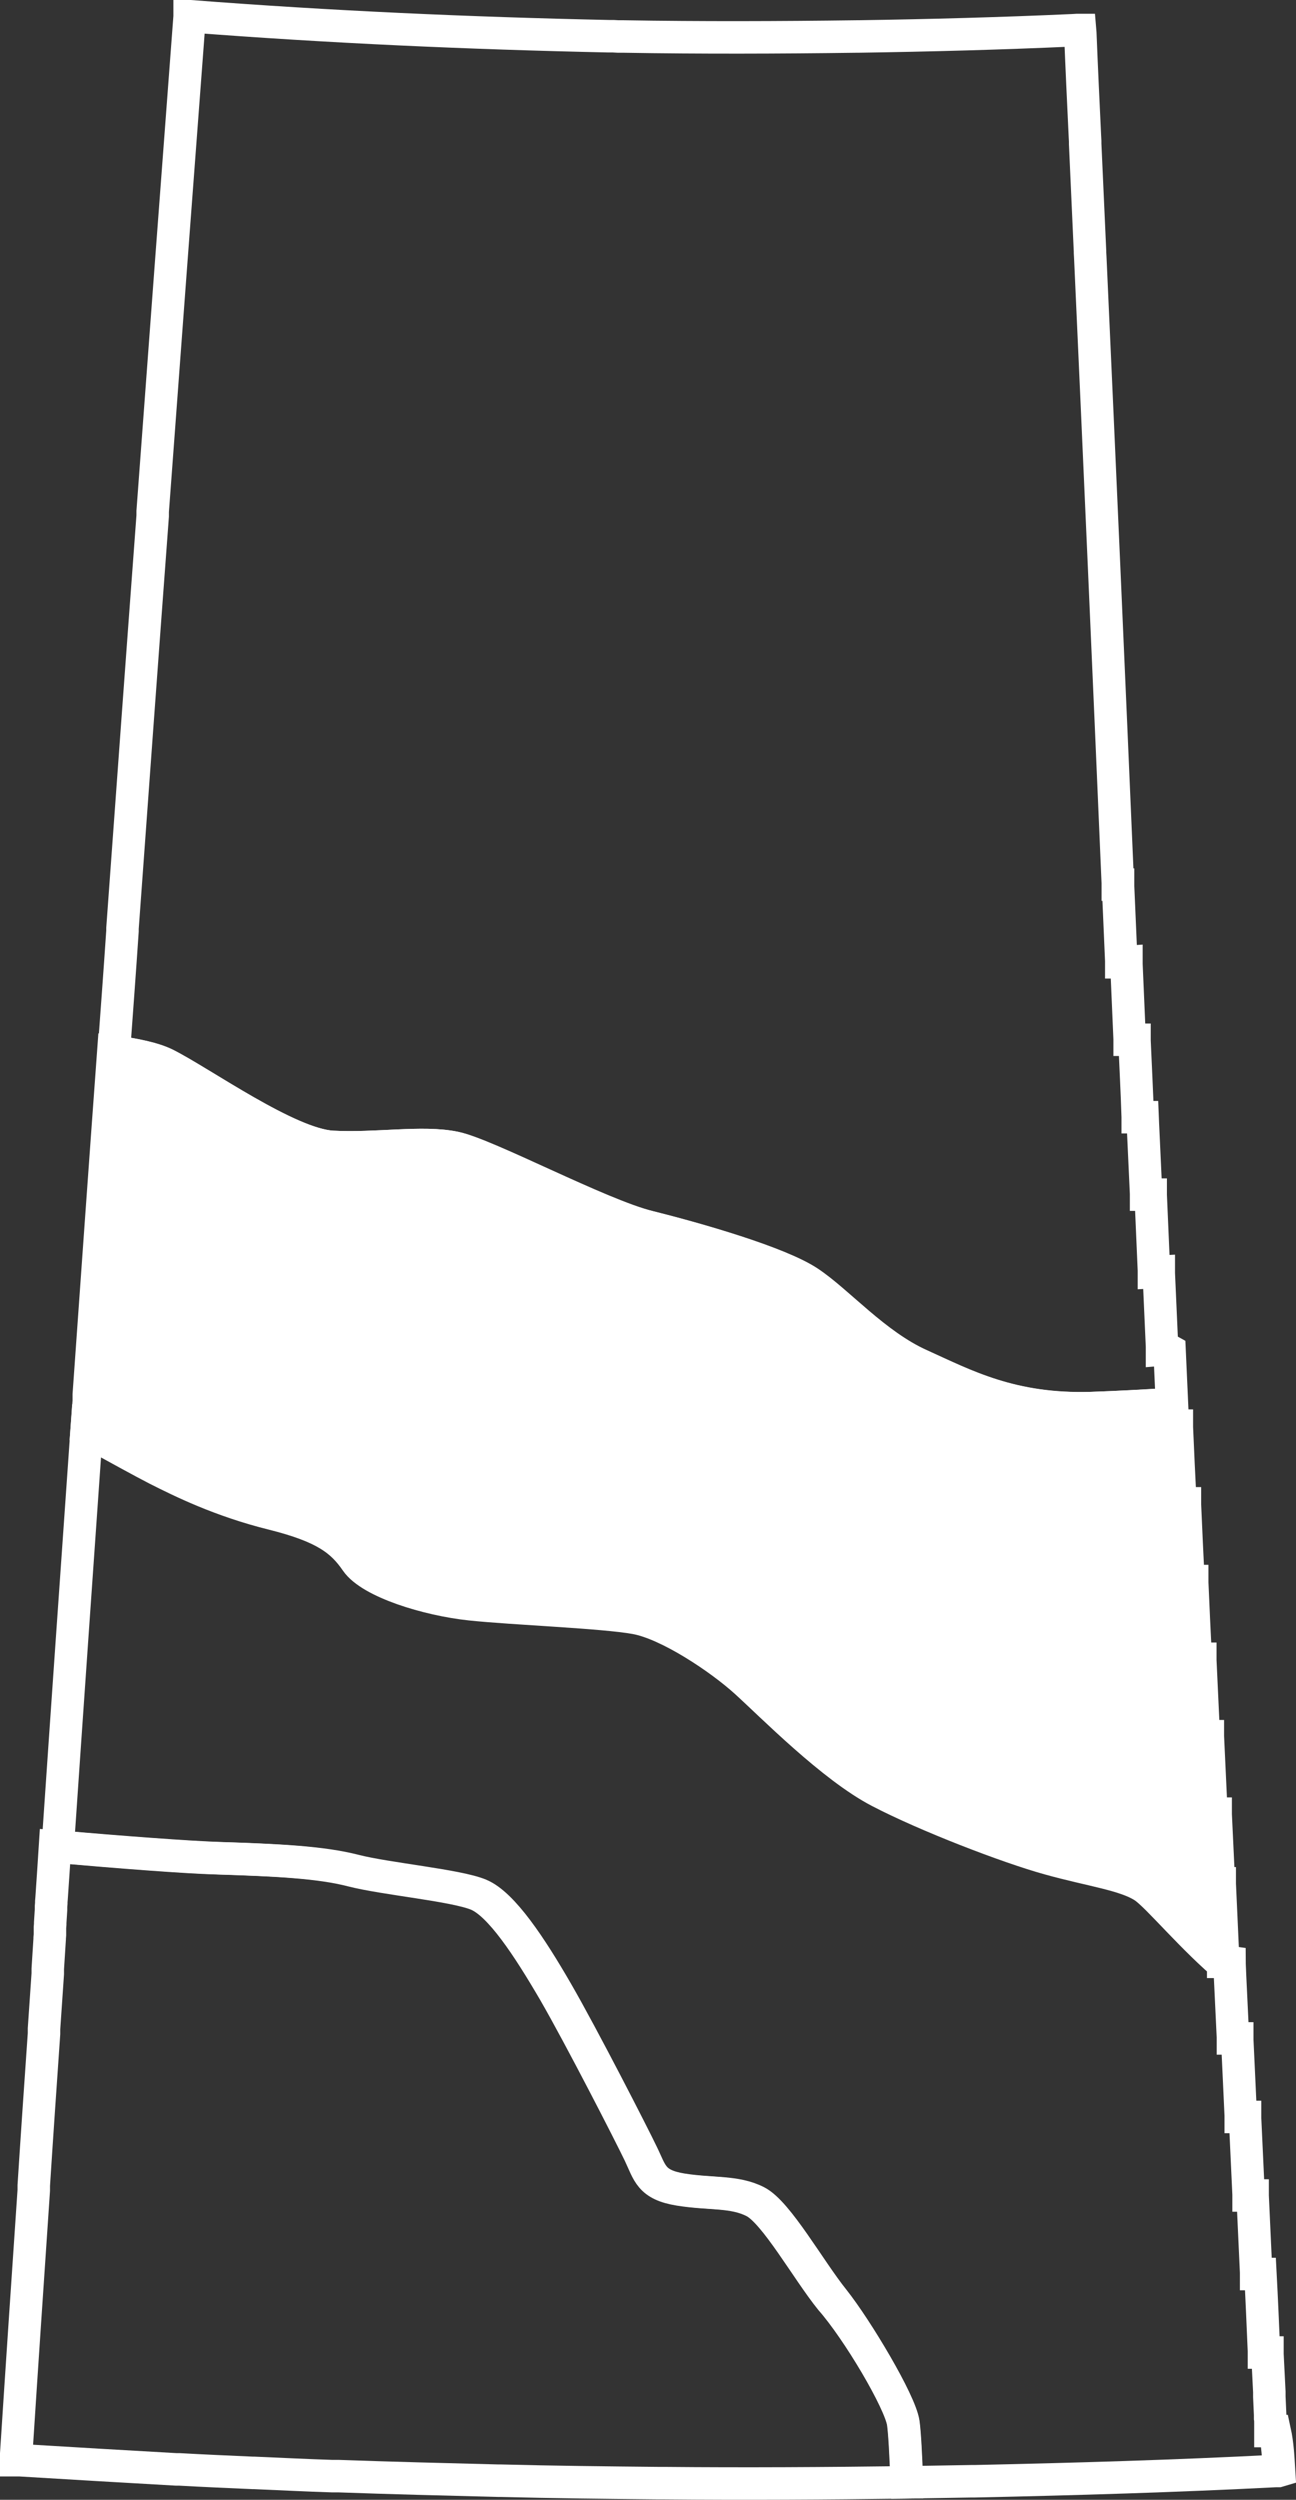
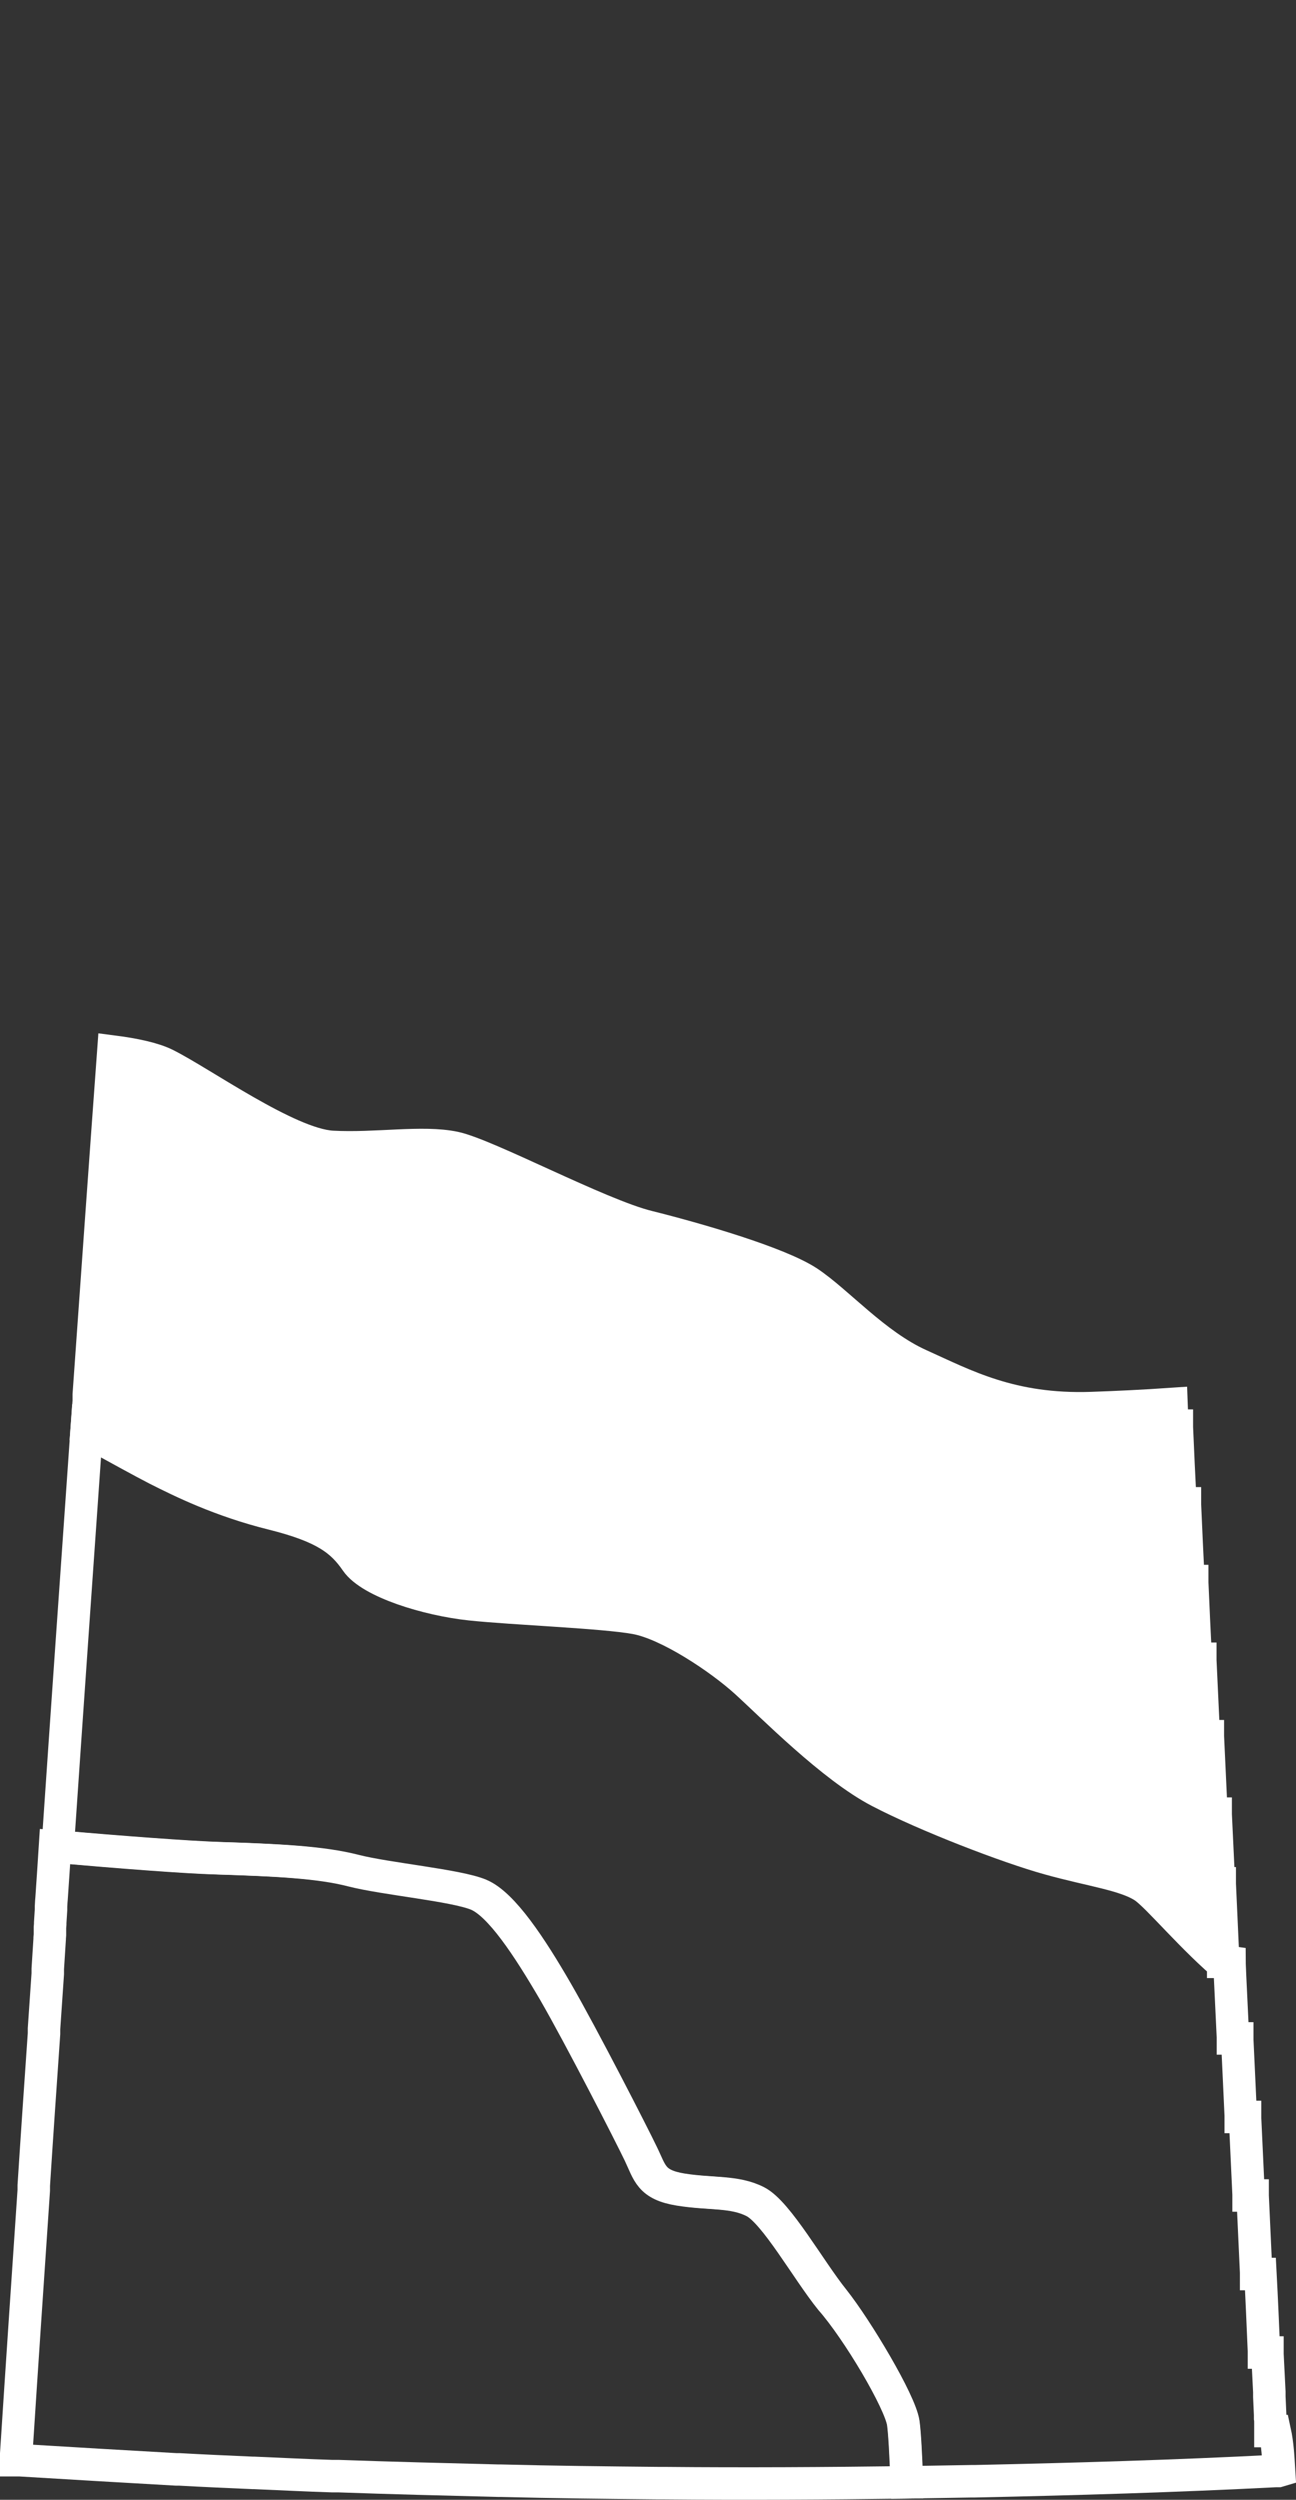
<svg xmlns="http://www.w3.org/2000/svg" width="43.104px" height="83.08px" viewBox="0 0 43.104 83.08" version="1.1">
  <rect x="0" y="0" width="43.104" height="83.08" fill="#333333" stroke="none" />
  <title>mini zone map</title>
  <g id="Desktop" stroke="none" stroke-width="1" fill="none" fill-rule="evenodd">
    <g id="ULAP-desktop" transform="translate(-149.46, -3400.46)" stroke="#FFFFFF" stroke-width="1.08">
      <g id="section-3/zone-map" transform="translate(0, 2430)">
        <g id="mini-zone-map" transform="translate(150, 971)">
          <path d="M42,81.575 L42,81.575 L41.973,81.583 L41.946,81.583 L41.892,81.583 C38.556,81.754 35.229,81.853 31.892,81.924 L31.839,81.924 L31.785,81.924 C31.067,81.933 30.341,81.951 29.623,81.96 C29.596,81.108 29.552,80.301 29.507,79.987 C29.399,79.279 27.973,76.884 27.184,75.889 C26.386,74.893 25.327,72.992 24.628,72.633 C23.928,72.275 23.139,72.391 22.143,72.23 C21.148,72.068 21.13,71.674 20.816,71.037 C20.511,70.4 18.843,67.145 17.982,65.656 C17.121,64.167 16.179,62.741 15.417,62.427 C14.655,62.114 12.341,61.907 11.256,61.629 C10.17,61.351 8.744,61.28 6.735,61.217 C5.722,61.181 3.525,61.019 1.381,60.831 C1.695,56.221 2.018,51.612 2.341,47.002 C3.283,47.513 4.224,48.034 4.673,48.267 C5.507,48.697 6.798,49.325 8.529,49.755 C10.26,50.186 10.843,50.643 11.309,51.334 C11.785,52.024 13.668,52.607 15.112,52.76 C16.556,52.912 19.525,53.02 20.601,53.217 C21.677,53.414 23.399,54.553 24.269,55.343 C25.139,56.132 27.139,58.168 28.709,58.984 C30.278,59.8 32.96,60.831 34.35,61.217 C35.74,61.602 36.888,61.746 37.498,62.149 C37.946,62.445 39.13,63.889 40.359,64.903 C40.395,65.656 40.43,66.4 40.466,67.154 L40.466,67.207 L40.502,67.207 L40.556,67.207 L40.583,67.207 L40.61,67.207 L40.61,67.261 C40.646,68.095 40.691,68.929 40.726,69.763 L40.726,69.817 L40.762,69.817 L40.807,69.817 L40.816,69.817 L40.87,69.817 L40.87,69.871 C40.906,70.714 40.951,71.548 40.987,72.391 L40.987,72.427 L41.013,72.427 L41.067,72.427 L41.121,72.427 L41.121,72.436 C41.157,73.288 41.202,74.14 41.238,74.983 L41.238,75.037 L41.274,75.037 L41.327,75.037 L41.381,75.037 L41.381,75.037 C41.426,75.889 41.462,76.741 41.498,77.593 L41.498,77.646 L41.507,77.646 L41.561,77.646 L41.614,77.646 L41.614,77.646 L41.614,77.7 C41.632,78.122 41.659,78.534 41.677,78.956 L41.677,79.01 L41.677,79.063 L41.677,79.117 C41.686,79.315 41.695,79.512 41.704,79.718 L41.704,79.718 L41.704,79.772 L41.704,79.826 C41.713,79.88 41.713,79.942 41.713,79.996 L41.713,80.041 L41.713,80.149 L41.713,80.193 L41.713,80.202 L41.713,80.256 L41.713,80.256 L41.749,80.256 L41.803,80.256 L41.857,80.256 L41.857,80.256 C41.955,80.705 41.973,81.135 42,81.575 Z" id="Path" />
          <path d="M40.35,64.67 C40.35,64.75 40.359,64.84 40.359,64.921 C39.13,63.907 37.955,62.463 37.498,62.167 C36.888,61.764 35.731,61.62 34.35,61.235 C32.96,60.849 30.278,59.818 28.709,59.002 C27.139,58.186 25.139,56.15 24.269,55.361 C23.399,54.571 21.686,53.432 20.601,53.235 C19.525,53.038 16.547,52.93 15.112,52.778 C13.668,52.625 11.785,52.042 11.309,51.352 C10.834,50.661 10.26,50.204 8.529,49.773 C6.798,49.343 5.507,48.706 4.673,48.285 C4.215,48.051 3.274,47.531 2.341,47.02 C2.368,46.688 2.386,46.356 2.413,46.025 L2.413,45.971 L2.413,45.917 L2.413,45.863 L2.413,45.809 C2.682,42.007 2.951,38.213 3.229,34.411 C3.928,34.501 4.556,34.635 4.96,34.832 C6.17,35.433 9.031,37.487 10.502,37.577 C11.973,37.657 13.498,37.379 14.574,37.604 C15.65,37.828 19.381,39.828 21.013,40.231 C22.637,40.635 25.363,41.424 26.341,42.07 C27.327,42.724 28.556,44.15 30.045,44.823 C31.543,45.496 33.085,46.348 35.758,46.258 C36.565,46.231 37.507,46.186 38.422,46.123 C38.43,46.348 38.439,46.563 38.448,46.787 L38.448,46.841 L38.493,46.841 L38.547,46.841 L38.574,46.841 L38.601,46.841 L38.601,46.895 C38.637,47.72 38.673,48.545 38.717,49.37 L38.717,49.424 L38.762,49.424 L38.816,49.424 L38.87,49.424 L38.87,49.477 C38.906,50.302 38.942,51.128 38.987,51.953 L38.987,52.006 L39.004,52.006 L39.031,52.006 L39.058,52.006 L39.112,52.006 L39.112,52.06 C39.148,52.885 39.184,53.71 39.229,54.535 L39.229,54.589 L39.247,54.589 L39.274,54.589 L39.327,54.589 L39.381,54.589 L39.381,54.643 C39.417,55.477 39.462,56.32 39.498,57.154 L39.498,57.163 L39.525,57.163 L39.578,57.163 L39.632,57.163 L39.632,57.172 C39.668,58.006 39.713,58.849 39.749,59.683 L39.749,59.737 L39.785,59.737 L39.83,59.737 L39.839,59.737 L39.892,59.737 L39.892,59.737 L39.892,59.764 C39.928,60.526 39.964,61.289 40,62.051 L40,62.051 L40.027,62.051 L40.027,62.069 C40.063,62.921 40.108,63.782 40.143,64.634 L40.143,64.661 L40.179,64.661 L40.206,64.661 L40.233,64.661 L40.287,64.661 L40.35,64.67 Z" id="Path" fill="#FFFFFF" />
-           <path d="M38.359,44.348 C38.386,44.94 38.413,45.531 38.439,46.123 C37.525,46.177 36.583,46.231 35.776,46.258 C33.103,46.339 31.552,45.496 30.063,44.823 C28.565,44.15 27.336,42.715 26.359,42.07 C25.372,41.415 22.655,40.635 21.031,40.231 C19.408,39.828 15.668,37.828 14.592,37.604 C13.516,37.379 11.991,37.657 10.52,37.577 C9.049,37.496 6.188,35.442 4.978,34.832 C4.583,34.635 3.955,34.501 3.247,34.411 C3.345,33.075 3.444,31.738 3.534,30.402 L3.534,30.348 L3.534,30.312 C3.865,25.748 4.197,21.183 4.538,16.609 L4.538,16.609 L4.538,16.555 L4.538,16.501 L4.538,16.457 C4.942,10.977 5.354,5.489 5.767,0.009 L5.767,0 L5.776,0 L5.785,0 C10.422,0.359 15.058,0.565 19.704,0.664 L19.857,0.664 L20.018,0.673 L20.206,0.673 C22.789,0.717 25.363,0.708 27.946,0.673 L28.009,0.673 C30.386,0.637 32.762,0.574 35.139,0.466 L35.291,0.457 L35.372,0.457 L35.381,0.457 L35.39,0.565 C35.435,1.704 35.489,2.843 35.543,3.982 L35.552,4.152 L35.552,4.152 L35.552,4.242 C35.605,5.435 35.659,6.619 35.713,7.811 L35.713,7.856 L35.713,7.856 L35.722,8.018 C36.036,14.941 36.341,21.873 36.637,28.806 L36.637,28.86 L36.646,28.86 L36.646,28.922 C36.682,29.747 36.717,30.573 36.753,31.398 L36.753,31.442 L36.762,31.442 L36.798,31.442 L36.924,31.433 L36.924,31.505 C36.96,32.33 36.996,33.164 37.031,33.989 L37.031,34.016 L37.094,34.016 L37.13,34.016 L37.193,34.016 L37.193,34.061 C37.229,34.904 37.274,35.747 37.3,36.581 L37.3,36.59 L37.345,36.59 L37.399,36.59 L37.462,36.59 L37.471,36.814 C37.507,37.586 37.543,38.357 37.578,39.128 L37.578,39.164 L37.614,39.164 L37.623,39.164 L37.641,39.164 L37.686,39.164 L37.713,39.164 L37.713,39.164 L37.731,39.164 L37.731,39.182 C37.767,40.016 37.803,40.85 37.839,41.684 L37.839,41.738 L38,41.729 L38,41.783 C38.036,42.59 38.072,43.406 38.108,44.213 L38.108,44.312 L38.215,44.303 L38.278,44.303 L38.359,44.348 Z" id="Path" />
-           <path d="M29.498,79.987 C29.543,80.301 29.587,81.108 29.614,81.96 C26.933,81.996 24.242,82.014 21.561,81.987 L21.507,81.987 L21.354,81.987 C19.614,81.969 17.865,81.951 16.126,81.906 L16.072,81.906 L16.036,81.906 C14.26,81.861 12.484,81.817 10.717,81.754 L10.664,81.754 L10.61,81.754 L10.61,81.754 L10.556,81.754 L10.502,81.754 C9.641,81.727 8.771,81.682 7.91,81.646 L7.857,81.646 L7.857,81.646 C7.049,81.61 6.233,81.575 5.426,81.53 L5.372,81.53 L5.354,81.53 L5.318,81.53 C3.587,81.431 1.857,81.332 0.126,81.225 L0.072,81.225 L0.027,81.225 L0.018,81.225 L0,81.225 L0,81.171 L0,81.117 L0,81.063 L0,81.01 C0.188,78.095 0.386,75.171 0.583,72.257 L0.583,72.203 L0.583,72.149 L0.583,72.095 C0.691,70.409 0.807,68.732 0.924,67.046 L0.924,66.992 L0.924,66.938 L0.924,66.885 C0.969,66.275 1.004,65.665 1.049,65.055 L1.049,65.001 L1.049,64.948 L1.049,64.894 C1.067,64.562 1.094,64.239 1.112,63.907 L1.112,63.871 L1.121,63.764 L1.121,63.71 L1.121,63.71 L1.121,63.674 L1.121,63.629 L1.121,63.575 L1.121,63.575 L1.121,63.522 L1.13,63.414 L1.13,63.36 C1.139,63.217 1.148,63.073 1.157,62.93 L1.157,62.876 L1.157,62.822 L1.166,62.714 L1.166,62.661 L1.175,62.553 C1.211,61.979 1.256,61.405 1.291,60.831 C3.426,61.019 5.623,61.19 6.646,61.217 C8.655,61.28 10.09,61.351 11.166,61.629 C12.251,61.907 14.565,62.114 15.327,62.427 C16.09,62.741 17.022,64.167 17.892,65.656 C18.753,67.145 20.422,70.4 20.726,71.037 C21.031,71.674 21.058,72.068 22.054,72.23 C23.049,72.391 23.839,72.275 24.538,72.633 C25.238,72.992 26.296,74.902 27.094,75.889 C27.973,76.884 29.399,79.279 29.498,79.987 Z" id="Path" />
+           <path d="M29.498,79.987 C29.543,80.301 29.587,81.108 29.614,81.96 C26.933,81.996 24.242,82.014 21.561,81.987 L21.507,81.987 L21.354,81.987 C19.614,81.969 17.865,81.951 16.126,81.906 L16.072,81.906 L16.036,81.906 C14.26,81.861 12.484,81.817 10.717,81.754 L10.664,81.754 L10.61,81.754 L10.61,81.754 L10.556,81.754 L10.502,81.754 C9.641,81.727 8.771,81.682 7.91,81.646 L7.857,81.646 L7.857,81.646 C7.049,81.61 6.233,81.575 5.426,81.53 L5.372,81.53 L5.354,81.53 L5.318,81.53 C3.587,81.431 1.857,81.332 0.126,81.225 L0.072,81.225 L0.027,81.225 L0.018,81.225 L0,81.225 L0,81.171 L0,81.117 L0,81.063 L0,81.01 C0.188,78.095 0.386,75.171 0.583,72.257 L0.583,72.203 L0.583,72.149 L0.583,72.095 C0.691,70.409 0.807,68.732 0.924,67.046 L0.924,66.992 L0.924,66.938 L0.924,66.885 C0.969,66.275 1.004,65.665 1.049,65.055 L1.049,65.001 L1.049,64.948 L1.049,64.894 C1.067,64.562 1.094,64.239 1.112,63.907 L1.112,63.871 L1.121,63.764 L1.121,63.71 L1.121,63.71 L1.121,63.674 L1.121,63.629 L1.121,63.575 L1.121,63.575 L1.121,63.522 L1.13,63.414 L1.13,63.36 C1.139,63.217 1.148,63.073 1.157,62.93 L1.157,62.876 L1.157,62.822 L1.166,62.661 L1.175,62.553 C1.211,61.979 1.256,61.405 1.291,60.831 C3.426,61.019 5.623,61.19 6.646,61.217 C8.655,61.28 10.09,61.351 11.166,61.629 C12.251,61.907 14.565,62.114 15.327,62.427 C16.09,62.741 17.022,64.167 17.892,65.656 C18.753,67.145 20.422,70.4 20.726,71.037 C21.031,71.674 21.058,72.068 22.054,72.23 C23.049,72.391 23.839,72.275 24.538,72.633 C25.238,72.992 26.296,74.902 27.094,75.889 C27.973,76.884 29.399,79.279 29.498,79.987 Z" id="Path" />
        </g>
      </g>
    </g>
  </g>
</svg>